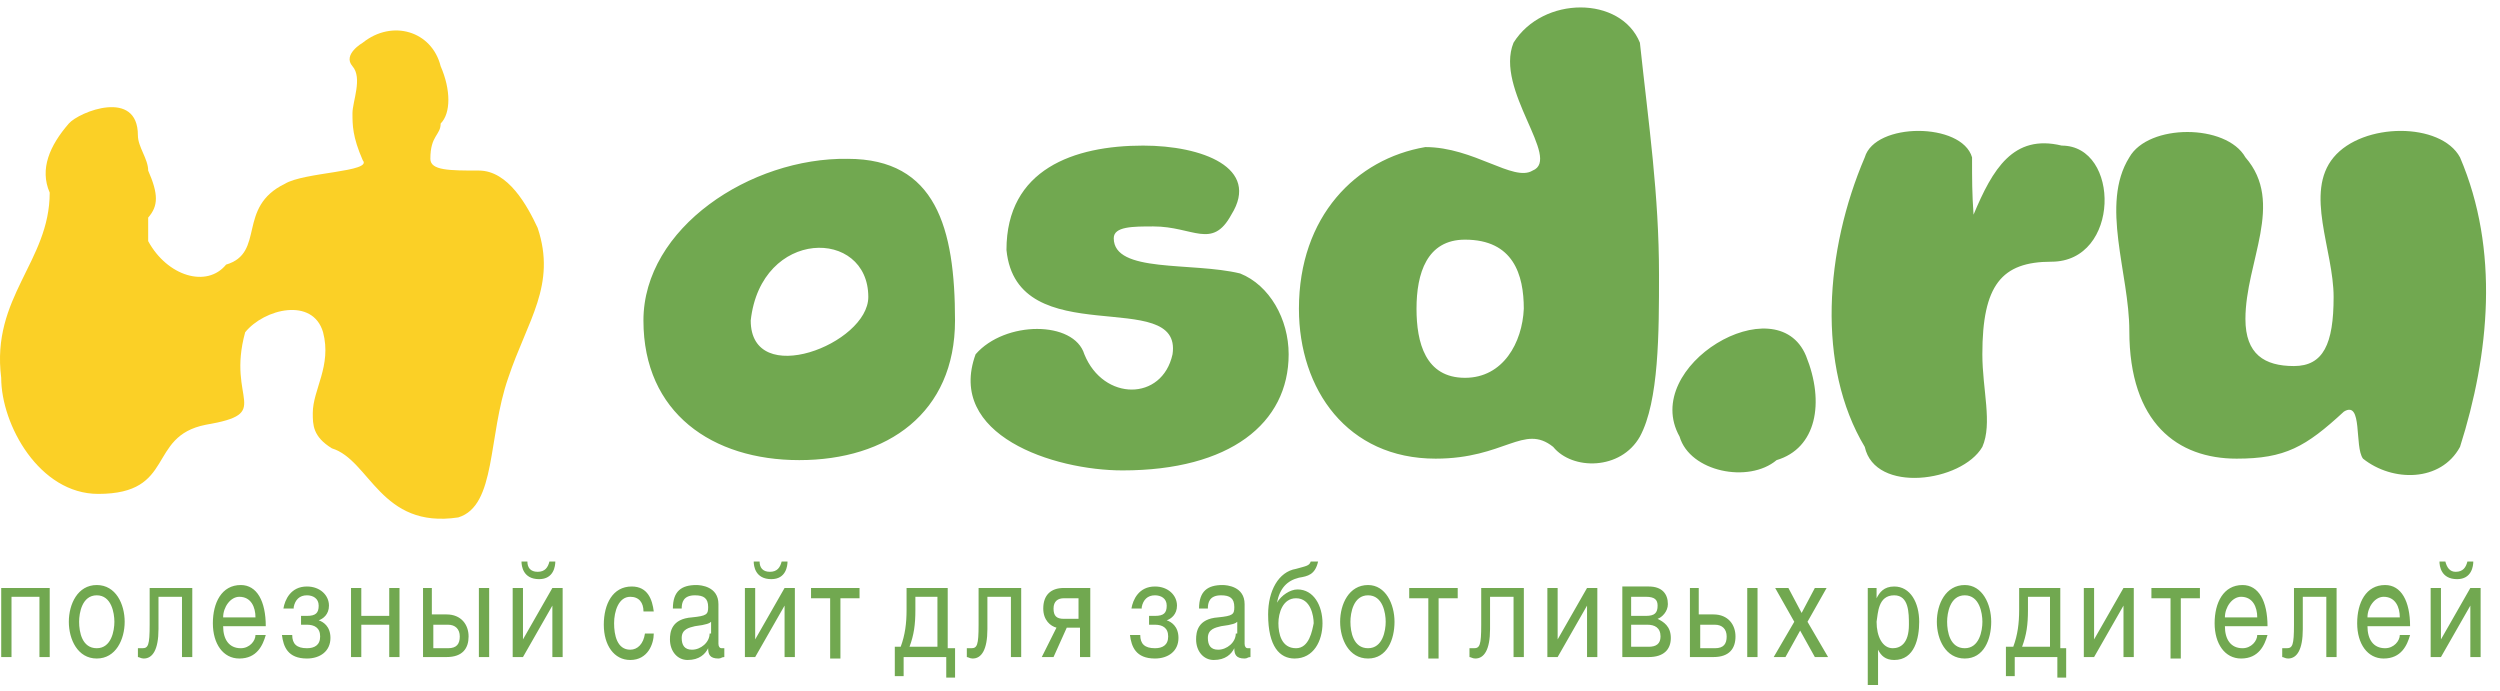
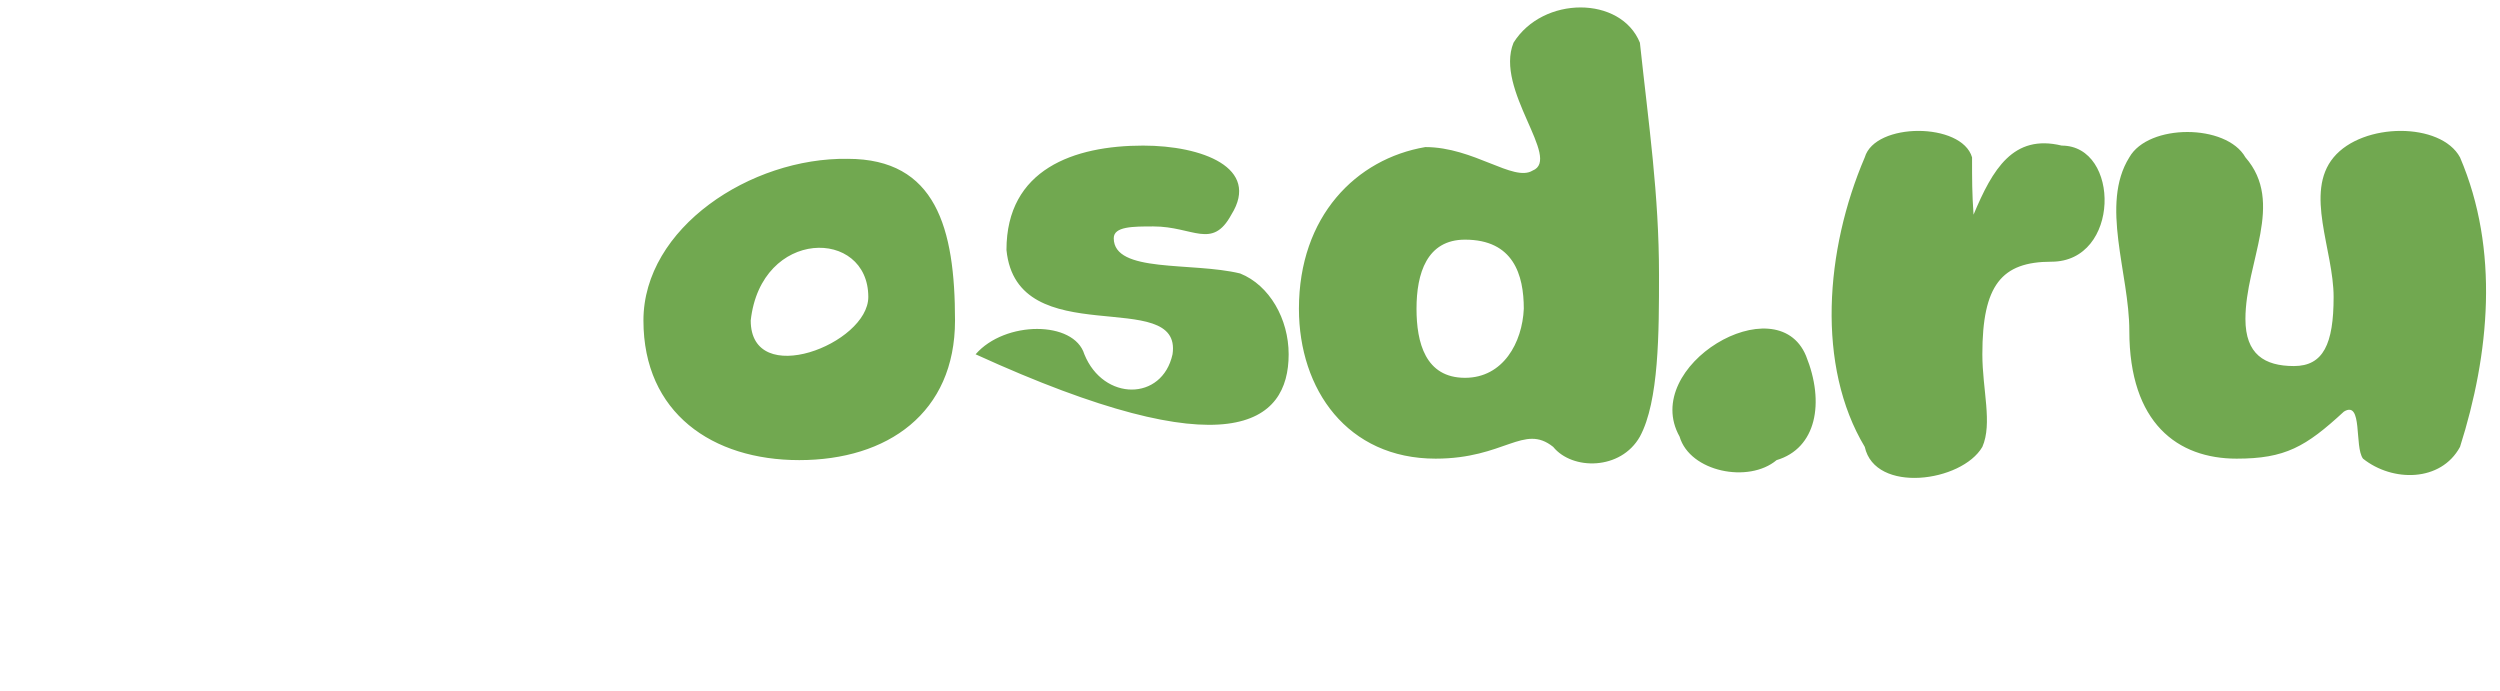
<svg xmlns="http://www.w3.org/2000/svg" width="152" height="42" viewBox="0 0 152 42" fill="none">
-   <path d="M129.463 9.567C127.676 12.427 129.463 16.627 129.463 20.111C129.463 25.741 132.412 27.886 135.986 27.886C138.935 27.886 140.186 27.171 142.509 25.026C143.671 24.311 143.135 27.171 143.671 27.886C145.458 29.316 148.407 29.316 149.569 27.171C151.356 21.541 151.981 15.197 149.569 9.567C148.407 7.423 143.671 7.423 141.884 9.567C140.096 11.712 141.884 15.197 141.884 18.056C141.884 20.916 141.258 22.256 139.471 22.256C137.684 22.256 136.522 21.541 136.522 19.397C136.522 15.912 138.935 12.337 136.522 9.567C135.36 7.512 130.624 7.512 129.463 9.567ZM119.901 9.567C119.276 7.423 114.004 7.423 113.378 9.567C110.966 15.197 110.429 22.256 113.378 27.171C114.004 30.03 119.276 29.316 120.527 27.171C121.152 25.741 120.527 23.686 120.527 21.541C120.527 17.341 121.689 15.912 124.727 15.912C128.927 15.912 128.927 8.852 125.352 8.852C122.403 8.137 121.152 10.282 119.991 13.052C119.901 11.712 119.901 10.997 119.901 9.567ZM102.119 26.545C102.745 28.69 106.319 29.405 108.017 27.975C110.429 27.26 110.966 24.49 109.804 21.631C108.017 17.341 99.706 22.256 102.119 26.545ZM89.073 22.971C86.66 22.971 86.124 20.826 86.124 18.771C86.124 16.627 86.749 14.571 89.073 14.571C92.022 14.571 92.647 16.716 92.647 18.771C92.558 20.826 91.396 22.971 89.073 22.971ZM99.706 26.545C100.868 24.401 100.868 20.201 100.868 16.716C100.868 11.801 100.242 7.601 99.706 2.597C98.545 -0.262 93.809 -0.262 92.022 2.597C90.86 5.457 94.97 9.657 93.183 10.371C92.022 11.086 89.609 8.942 86.66 8.942C82.46 9.657 78.975 13.142 78.975 18.771C78.975 23.686 81.924 27.886 87.285 27.886C91.485 27.886 92.647 25.741 94.434 27.171C95.596 28.601 98.545 28.601 99.706 26.545ZM59.316 21.541C57.529 26.456 64.052 28.601 68.252 28.601C74.775 28.601 78.35 25.741 78.35 21.541C78.35 19.397 77.188 17.341 75.401 16.627C72.452 15.912 67.716 16.627 67.716 14.482C67.716 13.767 68.878 13.767 70.129 13.767C72.541 13.767 73.703 15.197 74.865 13.052C76.652 10.193 73.077 8.852 69.503 8.852C65.303 8.852 61.193 10.282 61.193 15.197C61.818 21.541 71.916 17.341 71.29 21.541C70.665 24.401 67.09 24.401 65.929 21.541C65.303 19.486 61.103 19.486 59.316 21.541ZM52.793 18.056C52.793 20.916 45.644 23.686 45.644 19.486C46.27 13.856 52.793 13.856 52.793 18.056ZM39.121 19.486C39.121 25.116 43.321 27.975 48.593 27.975C53.955 27.975 58.065 25.116 58.065 19.486C58.065 13.856 56.904 9.657 51.542 9.657C45.644 9.567 39.121 13.856 39.121 19.486Z" fill="#71A850" />
-   <path fill-rule="evenodd" clip-rule="evenodd" d="M27.864 31.459C23.128 32.174 22.503 27.974 20.179 27.259C19.017 26.544 19.017 25.829 19.017 25.114C19.017 23.685 20.179 22.255 19.643 20.2C19.017 18.055 16.069 18.77 14.907 20.2C13.745 24.4 16.694 25.114 12.494 25.829C8.92 26.544 10.707 30.029 5.971 30.029C2.397 30.029 0.073 25.829 0.073 22.97C-0.552 18.055 3.022 15.911 3.022 11.711C2.397 10.281 3.022 8.851 4.184 7.511C4.809 6.796 8.384 5.366 8.384 8.226C8.384 8.941 9.009 9.655 9.009 10.37C9.635 11.8 9.635 12.515 9.009 13.23C9.009 13.945 9.009 14.66 9.009 14.66C10.171 16.804 12.584 17.519 13.745 16.089C16.158 15.374 14.371 12.604 17.32 11.175C18.481 10.46 22.681 10.46 22.056 9.745C21.43 8.315 21.43 7.6 21.43 6.885C21.43 6.17 22.056 4.741 21.43 4.026C20.805 3.311 22.056 2.596 22.056 2.596C23.843 1.166 26.256 1.881 26.792 4.026C27.417 5.456 27.417 6.885 26.792 7.511C26.792 8.226 26.166 8.226 26.166 9.655C26.166 10.37 27.328 10.37 29.115 10.37C30.902 10.37 32.064 12.515 32.689 13.855C33.851 17.34 32.064 19.485 30.902 22.97C29.651 26.544 30.187 30.744 27.864 31.459Z" fill="#FBD026" />
-   <path d="M0.074 35.749V39.949H0.7V36.285H2.398V39.949H3.023V35.749H0.074ZM4.185 37.804C4.185 38.876 4.721 40.038 5.883 40.038C7.044 40.038 7.58 38.876 7.58 37.804C7.58 36.731 7.044 35.57 5.883 35.57C4.721 35.57 4.185 36.731 4.185 37.804ZM4.81 37.804C4.81 37.268 4.989 36.195 5.883 36.195C6.776 36.195 6.955 37.268 6.955 37.804C6.955 38.34 6.776 39.412 5.883 39.412C4.989 39.412 4.81 38.429 4.81 37.804ZM9.099 35.749V37.983C9.099 39.234 9.01 39.412 8.653 39.412C8.563 39.412 8.474 39.412 8.385 39.412V39.949C8.474 39.949 8.563 40.038 8.742 40.038C9.278 40.038 9.636 39.502 9.636 38.251V36.285H11.065V39.949H11.691V35.749H9.099ZM15.533 38.608C15.533 38.965 15.176 39.412 14.64 39.412C13.925 39.412 13.567 38.876 13.567 38.072H16.159C16.159 36.553 15.623 35.57 14.64 35.57C13.478 35.57 12.942 36.642 12.942 37.893C12.942 39.144 13.567 40.038 14.55 40.038C15.623 40.038 15.98 39.234 16.159 38.608H15.533ZM13.567 37.536C13.567 36.91 14.014 36.285 14.55 36.285C15.265 36.285 15.533 36.91 15.533 37.536H13.567ZM17.857 36.91C17.946 36.464 18.214 36.195 18.661 36.195C19.018 36.195 19.376 36.374 19.376 36.821C19.376 37.268 19.197 37.446 18.661 37.446H18.303V37.983H18.661C19.108 37.983 19.465 38.161 19.465 38.697C19.465 39.234 19.108 39.412 18.661 39.412C18.035 39.412 17.767 39.144 17.767 38.608H17.142C17.231 39.323 17.499 40.038 18.661 40.038C19.465 40.038 20.091 39.591 20.091 38.787C20.091 38.072 19.644 37.804 19.376 37.715C19.644 37.625 20.001 37.357 20.001 36.821C20.001 36.195 19.465 35.659 18.661 35.659C17.678 35.659 17.32 36.464 17.231 37H17.857V36.91ZM21.967 35.749H21.342V39.949H21.967V37.983H23.665V39.949H24.29V35.749H23.665V37.446H21.967V35.749ZM29.741 35.749H29.116V39.949H29.741V35.749ZM26.346 35.749H25.72V39.949H27.15C28.133 39.949 28.49 39.412 28.49 38.697C28.49 37.983 28.044 37.357 27.15 37.357H26.256V35.749H26.346ZM26.346 37.983H27.239C27.686 37.983 27.954 38.251 27.954 38.697C27.954 39.144 27.775 39.412 27.239 39.412H26.346V37.983ZM31.797 35.749H31.171V39.949H31.797L33.584 36.821V39.949H34.209V35.749H33.584L31.797 38.876V35.749ZM32.065 34.14H31.707C31.707 34.408 31.797 35.212 32.779 35.212C33.673 35.212 33.763 34.408 33.763 34.14H33.405C33.316 34.498 33.137 34.766 32.69 34.766C32.243 34.766 32.065 34.498 32.065 34.14ZM39.749 37.178C39.66 36.464 39.392 35.659 38.409 35.659C37.248 35.659 36.711 36.731 36.711 37.983C36.711 39.234 37.337 40.127 38.32 40.127C39.392 40.127 39.749 39.144 39.749 38.519H39.213C39.124 39.144 38.767 39.502 38.32 39.502C37.516 39.502 37.337 38.608 37.337 37.893C37.337 37.178 37.605 36.285 38.32 36.285C38.856 36.285 39.124 36.642 39.124 37.178H39.749ZM41.447 37C41.447 36.642 41.537 36.195 42.252 36.195C42.788 36.195 43.056 36.374 43.056 36.91C43.056 37.357 42.966 37.446 42.073 37.536C40.822 37.625 40.733 38.429 40.733 38.876C40.733 39.591 41.179 40.127 41.805 40.127C42.52 40.127 42.877 39.77 43.056 39.412C43.056 39.77 43.145 40.038 43.681 40.038C43.86 40.038 43.86 39.949 44.039 39.949V39.412C43.949 39.412 43.86 39.412 43.86 39.412C43.771 39.412 43.681 39.323 43.681 39.144V36.731C43.681 35.659 42.609 35.57 42.341 35.57C41.447 35.57 40.911 35.927 40.911 37H41.447ZM43.145 38.519C43.145 39.055 42.609 39.502 42.073 39.502C41.626 39.502 41.447 39.234 41.447 38.787C41.447 38.251 41.894 38.161 42.252 38.072C42.966 37.983 43.145 37.893 43.234 37.804V38.519H43.145ZM45.915 35.749H45.29V39.949H45.915L47.702 36.821V39.949H48.328V35.749H47.702L45.915 38.876V35.749ZM46.183 34.14H45.826C45.826 34.408 45.915 35.212 46.898 35.212C47.792 35.212 47.881 34.408 47.881 34.14H47.524C47.434 34.498 47.256 34.766 46.809 34.766C46.362 34.766 46.183 34.498 46.183 34.14ZM49.311 35.749V36.374H50.473V40.038H51.098V36.374H52.26V35.749H49.311ZM55.119 35.749V37.089C55.119 37.893 55.03 38.608 54.762 39.323H54.404V41.11H54.941V39.949H57.532V41.2H58.068V39.412H57.621V35.749H55.119ZM56.996 39.323H55.298C55.566 38.608 55.655 37.983 55.655 37.089V36.285H56.996V39.323ZM59.498 35.749V37.983C59.498 39.234 59.408 39.412 59.051 39.412C58.962 39.412 58.872 39.412 58.783 39.412V39.949C58.872 39.949 58.962 40.038 59.14 40.038C59.676 40.038 60.034 39.502 60.034 38.251V36.285H61.464V39.949H62.089V35.749H59.498ZM66.2 35.749H64.681C63.876 35.749 63.43 36.195 63.43 37C63.43 37.715 63.876 38.072 64.234 38.161L63.34 39.949H64.055L64.859 38.161H65.664V39.949H66.289V35.749H66.2ZM65.574 37.625H64.681C64.234 37.625 64.055 37.446 64.055 37C64.055 36.553 64.323 36.374 64.681 36.374H65.574V37.625ZM69.417 36.91C69.506 36.464 69.774 36.195 70.221 36.195C70.578 36.195 70.936 36.374 70.936 36.821C70.936 37.268 70.757 37.446 70.221 37.446H69.863V37.983H70.221C70.668 37.983 71.025 38.161 71.025 38.697C71.025 39.234 70.668 39.412 70.221 39.412C69.595 39.412 69.327 39.144 69.327 38.608H68.702C68.791 39.323 69.059 40.038 70.221 40.038C71.025 40.038 71.651 39.591 71.651 38.787C71.651 38.072 71.204 37.804 70.936 37.715C71.204 37.625 71.561 37.357 71.561 36.821C71.561 36.195 71.025 35.659 70.221 35.659C69.238 35.659 68.88 36.464 68.791 37H69.417V36.91ZM73.438 37C73.438 36.642 73.527 36.195 74.242 36.195C74.778 36.195 75.046 36.374 75.046 36.91C75.046 37.357 74.957 37.446 74.063 37.536C72.812 37.625 72.723 38.429 72.723 38.876C72.723 39.591 73.17 40.127 73.795 40.127C74.51 40.127 74.868 39.77 75.046 39.412C75.046 39.77 75.136 40.038 75.672 40.038C75.85 40.038 75.85 39.949 76.029 39.949V39.412C75.94 39.412 75.85 39.412 75.85 39.412C75.761 39.412 75.672 39.323 75.672 39.144V36.731C75.672 35.659 74.599 35.57 74.331 35.57C73.438 35.57 72.902 35.927 72.902 37H73.438ZM75.136 38.519C75.136 39.055 74.599 39.502 74.063 39.502C73.617 39.502 73.438 39.234 73.438 38.787C73.438 38.251 73.885 38.161 74.242 38.072C74.957 37.983 75.136 37.893 75.225 37.804V38.519H75.136ZM79.693 34.14C79.603 34.408 79.425 34.408 78.799 34.587C77.727 34.766 77.102 35.927 77.102 37.357C77.102 39.323 77.816 40.038 78.71 40.038C79.872 40.038 80.408 38.965 80.408 37.893C80.408 36.821 79.872 35.838 78.889 35.838C78.442 35.838 77.906 36.195 77.638 36.642C77.816 35.749 78.263 35.302 78.978 35.123C79.514 35.034 79.961 34.944 80.14 34.14H79.693ZM78.799 39.412C77.906 39.412 77.727 38.519 77.727 37.893C77.727 37.268 77.995 36.374 78.799 36.374C79.693 36.374 79.872 37.446 79.872 37.893C79.782 38.34 79.603 39.412 78.799 39.412ZM81.48 37.804C81.48 38.876 82.016 40.038 83.178 40.038C84.34 40.038 84.786 38.876 84.786 37.804C84.786 36.731 84.25 35.57 83.178 35.57C82.016 35.57 81.48 36.731 81.48 37.804ZM82.106 37.804C82.106 37.268 82.284 36.195 83.178 36.195C84.072 36.195 84.25 37.268 84.25 37.804C84.25 38.34 84.072 39.412 83.178 39.412C82.284 39.412 82.106 38.429 82.106 37.804ZM85.68 35.749V36.374H86.842V40.038H87.467V36.374H88.629V35.749H85.68ZM90.058 35.749V37.983C90.058 39.234 89.969 39.412 89.612 39.412C89.522 39.412 89.433 39.412 89.344 39.412V39.949C89.433 39.949 89.522 40.038 89.701 40.038C90.237 40.038 90.595 39.502 90.595 38.251V36.285H92.024V39.949H92.65V35.749H90.058ZM94.705 35.749H94.08V39.949H94.705L96.492 36.821V39.949H97.118V35.749H96.492L94.705 38.876V35.749ZM99.173 36.285H100.067C100.603 36.285 100.782 36.464 100.782 36.821C100.782 37.268 100.603 37.446 100.067 37.446H99.173V36.285ZM99.173 37.983H100.156C100.603 37.983 100.96 38.161 100.96 38.697C100.96 39.144 100.692 39.323 100.245 39.323H99.173V37.983ZM98.548 39.949H100.245C101.139 39.949 101.586 39.502 101.586 38.787C101.586 38.072 101.139 37.804 100.782 37.625C101.05 37.536 101.407 37.178 101.407 36.731C101.407 36.106 101.05 35.659 100.245 35.659H98.637V39.949H98.548ZM106.858 35.749H106.232V39.949H106.858V35.749ZM103.373 35.749H102.747V39.949H104.177C105.16 39.949 105.518 39.412 105.518 38.697C105.518 37.983 105.071 37.357 104.177 37.357H103.284V35.749H103.373ZM103.373 37.983H104.267C104.713 37.983 104.981 38.251 104.981 38.697C104.981 39.144 104.803 39.412 104.267 39.412H103.373V37.983ZM109.896 37.804L111.058 35.749H110.343L109.539 37.268L108.734 35.749H107.93L109.092 37.804L107.841 39.949H108.556L109.449 38.34L110.343 39.949H111.147L109.896 37.804ZM115.168 36.195C116.062 36.195 116.062 37.268 116.062 37.983C116.062 39.144 115.526 39.412 115.079 39.412C114.453 39.412 114.096 38.697 114.096 37.804C114.185 37.268 114.185 36.195 115.168 36.195ZM113.56 41.646H114.185V39.502C114.364 39.859 114.632 40.127 115.168 40.127C116.419 40.127 116.687 38.787 116.687 37.804C116.687 36.642 116.151 35.659 115.168 35.659C114.543 35.659 114.275 36.017 114.096 36.374V35.749H113.56V41.646ZM117.76 37.804C117.76 38.876 118.296 40.038 119.458 40.038C120.619 40.038 121.066 38.876 121.066 37.804C121.066 36.731 120.53 35.57 119.458 35.57C118.296 35.57 117.76 36.731 117.76 37.804ZM118.385 37.804C118.385 37.268 118.564 36.195 119.458 36.195C120.351 36.195 120.53 37.268 120.53 37.804C120.53 38.34 120.351 39.412 119.458 39.412C118.564 39.412 118.385 38.429 118.385 37.804ZM122.764 35.749V37.089C122.764 37.893 122.674 38.608 122.406 39.323H121.96V41.11H122.496V39.949H125.087V41.2H125.623V39.412H125.266V35.749H122.764ZM124.64 39.323H122.943C123.211 38.608 123.3 37.983 123.3 37.089V36.285H124.64V39.323ZM127.321 35.749H126.696V39.949H127.321L129.108 36.821V39.949H129.734V35.749H129.108L127.321 38.876V35.749ZM130.806 35.749V36.374H131.968V40.038H132.593V36.374H133.755V35.749H130.806ZM137.24 38.608C137.24 38.965 136.882 39.412 136.346 39.412C135.631 39.412 135.274 38.876 135.274 38.072H137.865C137.865 36.553 137.329 35.57 136.346 35.57C135.185 35.57 134.649 36.642 134.649 37.893C134.649 39.144 135.274 40.038 136.257 40.038C137.329 40.038 137.687 39.234 137.865 38.608H137.24ZM135.274 37.536C135.274 36.91 135.721 36.285 136.257 36.285C136.972 36.285 137.24 36.91 137.24 37.536H135.274ZM139.474 35.749V37.983C139.474 39.234 139.385 39.412 139.027 39.412C138.938 39.412 138.848 39.412 138.759 39.412V39.949C138.848 39.949 138.938 40.038 139.116 40.038C139.653 40.038 140.01 39.502 140.01 38.251V36.285H141.44V39.949H142.065V35.749H139.474ZM145.908 38.608C145.908 38.965 145.55 39.412 145.014 39.412C144.299 39.412 143.942 38.876 143.942 38.072H146.533C146.533 36.553 145.997 35.57 145.014 35.57C143.852 35.57 143.316 36.642 143.316 37.893C143.316 39.144 143.942 40.038 144.925 40.038C145.997 40.038 146.355 39.234 146.533 38.608H145.908ZM143.942 37.536C143.942 36.91 144.389 36.285 144.925 36.285C145.64 36.285 145.908 36.91 145.908 37.536H143.942ZM148.41 35.749H147.784V39.949H148.41L150.197 36.821V39.949H150.822V35.749H150.197L148.41 38.876V35.749ZM148.678 34.14H148.32C148.32 34.408 148.41 35.212 149.393 35.212C150.286 35.212 150.376 34.408 150.376 34.14H150.018C149.929 34.498 149.75 34.766 149.303 34.766C148.946 34.766 148.767 34.498 148.678 34.14Z" fill="#71A850" />
+   <path d="M129.463 9.567C127.676 12.427 129.463 16.627 129.463 20.111C129.463 25.741 132.412 27.886 135.986 27.886C138.935 27.886 140.186 27.171 142.509 25.026C143.671 24.311 143.135 27.171 143.671 27.886C145.458 29.316 148.407 29.316 149.569 27.171C151.356 21.541 151.981 15.197 149.569 9.567C148.407 7.423 143.671 7.423 141.884 9.567C140.096 11.712 141.884 15.197 141.884 18.056C141.884 20.916 141.258 22.256 139.471 22.256C137.684 22.256 136.522 21.541 136.522 19.397C136.522 15.912 138.935 12.337 136.522 9.567C135.36 7.512 130.624 7.512 129.463 9.567ZM119.901 9.567C119.276 7.423 114.004 7.423 113.378 9.567C110.966 15.197 110.429 22.256 113.378 27.171C114.004 30.03 119.276 29.316 120.527 27.171C121.152 25.741 120.527 23.686 120.527 21.541C120.527 17.341 121.689 15.912 124.727 15.912C128.927 15.912 128.927 8.852 125.352 8.852C122.403 8.137 121.152 10.282 119.991 13.052C119.901 11.712 119.901 10.997 119.901 9.567ZM102.119 26.545C102.745 28.69 106.319 29.405 108.017 27.975C110.429 27.26 110.966 24.49 109.804 21.631C108.017 17.341 99.706 22.256 102.119 26.545ZM89.073 22.971C86.66 22.971 86.124 20.826 86.124 18.771C86.124 16.627 86.749 14.571 89.073 14.571C92.022 14.571 92.647 16.716 92.647 18.771C92.558 20.826 91.396 22.971 89.073 22.971ZM99.706 26.545C100.868 24.401 100.868 20.201 100.868 16.716C100.868 11.801 100.242 7.601 99.706 2.597C98.545 -0.262 93.809 -0.262 92.022 2.597C90.86 5.457 94.97 9.657 93.183 10.371C92.022 11.086 89.609 8.942 86.66 8.942C82.46 9.657 78.975 13.142 78.975 18.771C78.975 23.686 81.924 27.886 87.285 27.886C91.485 27.886 92.647 25.741 94.434 27.171C95.596 28.601 98.545 28.601 99.706 26.545ZM59.316 21.541C74.775 28.601 78.35 25.741 78.35 21.541C78.35 19.397 77.188 17.341 75.401 16.627C72.452 15.912 67.716 16.627 67.716 14.482C67.716 13.767 68.878 13.767 70.129 13.767C72.541 13.767 73.703 15.197 74.865 13.052C76.652 10.193 73.077 8.852 69.503 8.852C65.303 8.852 61.193 10.282 61.193 15.197C61.818 21.541 71.916 17.341 71.29 21.541C70.665 24.401 67.09 24.401 65.929 21.541C65.303 19.486 61.103 19.486 59.316 21.541ZM52.793 18.056C52.793 20.916 45.644 23.686 45.644 19.486C46.27 13.856 52.793 13.856 52.793 18.056ZM39.121 19.486C39.121 25.116 43.321 27.975 48.593 27.975C53.955 27.975 58.065 25.116 58.065 19.486C58.065 13.856 56.904 9.657 51.542 9.657C45.644 9.567 39.121 13.856 39.121 19.486Z" fill="#71A850" />
</svg>